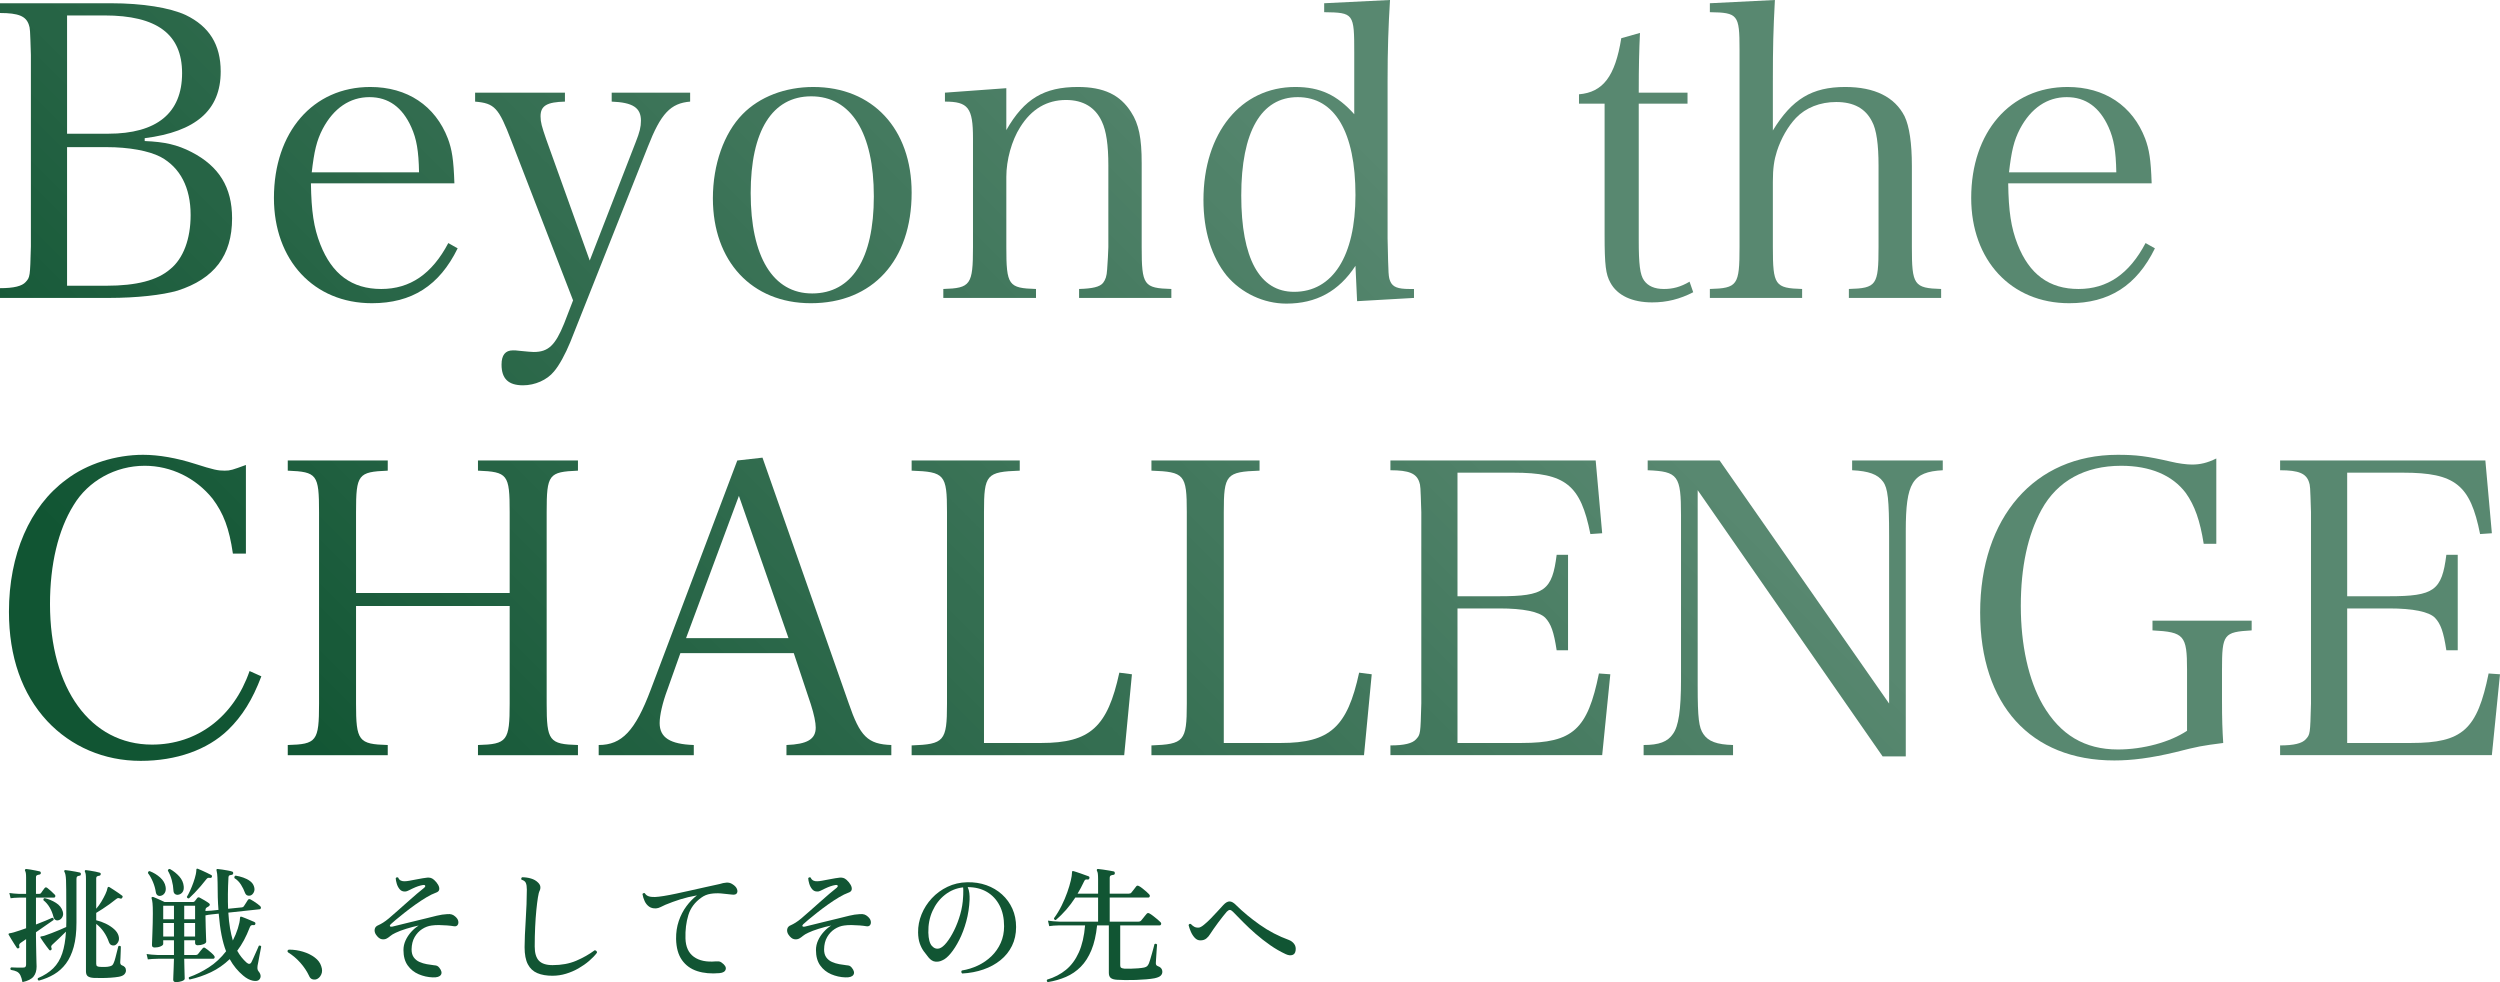
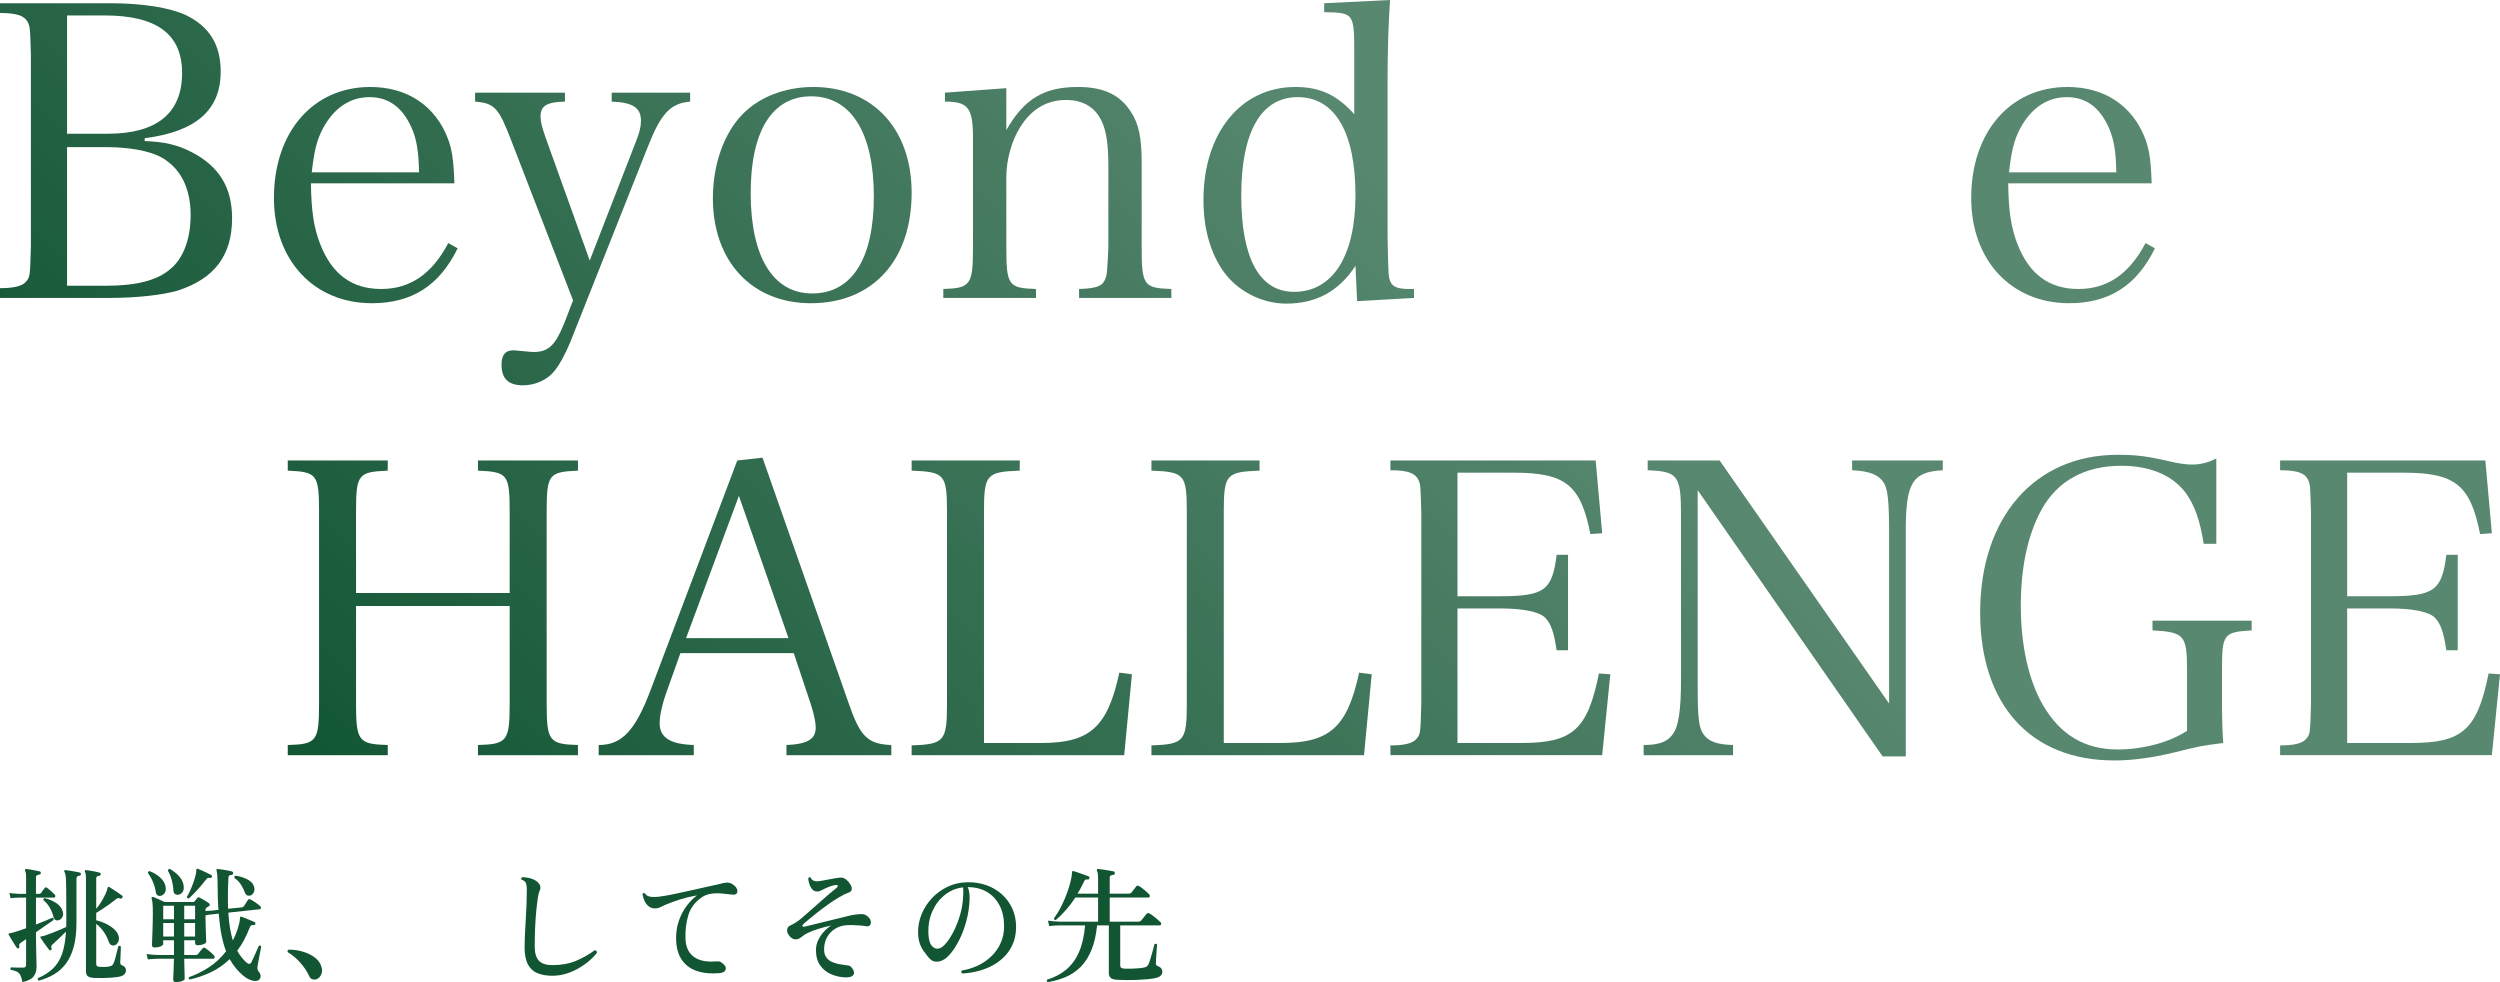
<svg xmlns="http://www.w3.org/2000/svg" xmlns:xlink="http://www.w3.org/1999/xlink" height="220" viewBox="0 0 560 220" width="560">
  <linearGradient id="a">
    <stop offset=".2" stop-color="#153" />
    <stop offset=".7" stop-color="#153" stop-opacity=".7" />
  </linearGradient>
  <linearGradient id="b" gradientTransform="matrix(1 0 0 -1 0 222)" gradientUnits="userSpaceOnUse" x1="-102.645" x2="280.185" xlink:href="#a" y1="64.846" y2="447.678" />
  <linearGradient id="c" gradientTransform="matrix(1 0 0 -1 0 222)" gradientUnits="userSpaceOnUse" x1="-66.43" x2="316.401" xlink:href="#a" y1="28.631" y2="411.463" />
  <linearGradient id="d" gradientTransform="matrix(1 0 0 -1 0 222)" gradientUnits="userSpaceOnUse" x1="-46.264" x2="336.567" xlink:href="#a" y1="8.465" y2="391.297" />
  <linearGradient id="e" gradientTransform="matrix(1 0 0 -1 0 222)" gradientUnits="userSpaceOnUse" x1="-17.077" x2="365.754" xlink:href="#a" y1="-20.722" y2="362.109" />
  <linearGradient id="f" gradientTransform="matrix(1 0 0 -1 0 222)" gradientUnits="userSpaceOnUse" x1="10.487" x2="393.317" xlink:href="#a" y1="-48.285" y2="334.546" />
  <linearGradient id="g" gradientTransform="matrix(1 0 0 -1 0 222)" gradientUnits="userSpaceOnUse" x1="40.304" x2="423.134" xlink:href="#a" y1="-78.103" y2="304.729" />
  <linearGradient id="h" gradientTransform="matrix(1 0 0 -1 0 222)" gradientUnits="userSpaceOnUse" x1="74.217" x2="457.048" xlink:href="#a" y1="-112.015" y2="270.815" />
  <linearGradient id="i" gradientTransform="matrix(1 0 0 -1 0 222)" gradientUnits="userSpaceOnUse" x1="91.423" x2="474.25" xlink:href="#a" y1="-129.221" y2="253.606" />
  <linearGradient id="j" gradientTransform="matrix(1 0 0 -1 0 222)" gradientUnits="userSpaceOnUse" x1="123.664" x2="506.495" xlink:href="#a" y1="-161.462" y2="221.368" />
  <linearGradient id="k" gradientTransform="matrix(1 0 0 -1 0 222)" gradientUnits="userSpaceOnUse" x1="-45.792" x2="337.039" xlink:href="#a" y1="7.993" y2="390.824" />
  <linearGradient id="l" gradientTransform="matrix(1 0 0 -1 0 222)" gradientUnits="userSpaceOnUse" x1="-13.342" x2="369.489" xlink:href="#a" y1="-24.456" y2="358.374" />
  <linearGradient id="m" gradientTransform="matrix(1 0 0 -1 0 222)" gradientUnits="userSpaceOnUse" x1="29.38" x2="412.211" xlink:href="#a" y1="-67.179" y2="315.653" />
  <linearGradient id="n" gradientTransform="matrix(1 0 0 -1 0 222)" gradientUnits="userSpaceOnUse" x1="52.185" x2="435.016" xlink:href="#a" y1="-89.983" y2="292.847" />
  <linearGradient id="o" gradientTransform="matrix(1 0 0 -1 0 222)" gradientUnits="userSpaceOnUse" x1="79.043" x2="461.873" xlink:href="#a" y1="-116.841" y2="265.99" />
  <linearGradient id="p" gradientTransform="matrix(1 0 0 -1 0 222)" gradientUnits="userSpaceOnUse" x1="105.764" x2="488.595" xlink:href="#a" y1="-143.562" y2="239.268" />
  <linearGradient id="q" gradientTransform="matrix(1 0 0 -1 0 222)" gradientUnits="userSpaceOnUse" x1="137.24" x2="520.071" xlink:href="#a" y1="-175.039" y2="207.792" />
  <linearGradient id="r" gradientTransform="matrix(1 0 0 -1 0 222)" gradientUnits="userSpaceOnUse" x1="177.066" x2="559.896" xlink:href="#a" y1="-214.864" y2="167.967" />
  <linearGradient id="s" gradientTransform="matrix(1 0 0 -1 0 222)" gradientUnits="userSpaceOnUse" x1="205.409" x2="588.239" xlink:href="#a" y1="-243.208" y2="139.624" />
  <path d="m0 64.551c3.096 0 4.916-.455 5.736-1.366 1.001-1.092 1.001-1.184 1.184-8.012v-42.882c-.182-5.827-.182-5.918-.455-6.738-.637-1.912-2.276-2.64-6.465-2.64v-2.185h24.855c7.102 0 13.202 1.002 16.752 2.641 5.281 2.549 7.83 6.646 7.83 12.655 0 8.649-5.553 13.475-17.025 14.932v.637c4.462.182 7.284.82 10.47 2.458 6.191 3.187 9.105 7.921 9.105 14.841 0 8.376-4.006 13.565-12.2 16.206-3.46 1.001-9.196 1.639-15.387 1.639h-24.4v-2.185zm24.218-34.598c10.926 0 16.57-4.643 16.57-13.565 0-8.74-5.645-12.928-17.389-12.928h-8.376v26.494h9.195zm-.364 34.051c6.646 0 11.38-1.184 14.294-3.733 2.913-2.367 4.553-6.737 4.553-12.109 0-6.191-2.367-10.652-6.738-13.02-2.64-1.365-7.102-2.185-12.109-2.185h-8.831v31.046h8.831z" fill="url(#b)" />
  <path d="m69.647 41.061c.091 6.282.637 9.924 2.094 13.657 2.64 6.737 7.101 10.015 13.656 10.015 6.464 0 11.381-3.369 15.022-10.288l2.094 1.184c-4.097 8.376-10.288 12.291-19.21 12.291-13.02 0-21.942-9.65-21.942-23.58 0-14.749 8.74-24.856 21.578-24.856 8.285 0 14.567 4.188 17.389 11.563.911 2.458 1.275 4.643 1.457 10.015h-32.139zm24.218-2.458c-.091-4.825-.546-7.466-1.73-10.106-2.003-4.462-5.099-6.738-9.378-6.738-4.37 0-8.012 2.458-10.47 7.102-1.366 2.641-1.912 5.008-2.458 9.742z" fill="url(#c)" />
  <path d="m142.389 31.865c.91-2.276 1.184-3.46 1.184-4.826 0-2.913-1.821-4.097-6.555-4.279v-2.003h17.572v2.003c-4.37.364-6.555 2.64-9.469 10.106l-17.389 43.793c-1.092 2.641-2.458 5.189-3.642 6.555-1.548 1.912-4.279 3.096-6.919 3.096-3.277 0-4.826-1.457-4.826-4.643 0-2.094.82-3.187 2.549-3.187.364 0 .82 0 1.366.091 2.003.182 2.64.273 3.277.273 3.277 0 4.826-1.456 6.828-6.373l2.003-5.189-13.839-35.78c-2.822-7.375-3.733-8.376-8.103-8.74v-2.003h20.121v2.003c-4.006.091-5.463.91-5.463 3.277 0 1.366.273 2.276 1.275 5.189l9.742 27.132 10.288-26.494z" fill="url(#d)" />
  <path d="m166.332 25.584c3.824-3.915 9.56-6.1 15.842-6.1 13.292 0 22.033 9.378 22.033 23.672 0 15.205-8.74 24.764-22.579 24.764-13.201 0-21.942-9.378-21.942-23.49 0-7.557 2.458-14.567 6.646-18.846zm15.569 40.15c8.922 0 13.839-7.739 13.839-21.76 0-14.203-5.098-22.397-14.021-22.397-8.74 0-13.566 7.738-13.566 21.668 0 14.294 5.008 22.488 13.748 22.488z" fill="url(#e)" />
  <path d="m225.419 29.134c4.006-7.01 8.467-9.651 16.024-9.651 5.736 0 9.469 1.73 11.927 5.645 1.73 2.64 2.367 5.827 2.367 11.38v18.846c0 8.558.455 9.195 6.646 9.378v2.003h-20.667v-2.003c3.005-.091 4.643-.456 5.372-1.366.546-.728.819-1.457.91-3.005.091-1.001.273-4.37.273-5.007v-18.3c0-4.552-.456-7.739-1.457-9.833-1.456-3.187-4.188-4.826-8.012-4.826-4.279 0-7.739 2.003-10.288 6.1-1.912 3.005-3.096 7.374-3.096 11.107v15.751c0 8.558.455 9.195 6.646 9.378v2.003h-20.759v-2.003c6.1-.182 6.646-.911 6.646-9.378v-24.4c0-6.829-1.092-8.194-6.282-8.194v-2.003l13.748-1.001v9.378h.002z" fill="url(#f)" />
  <path d="m311.364 0c-.365 5.827-.546 11.107-.546 18.118v35.234c.182 8.558.182 8.649.637 9.742.546 1.184 1.639 1.639 4.279 1.639h1.001v2.003l-12.746.728-.364-7.921c-3.733 5.736-8.831 8.467-15.477 8.467-5.099 0-10.106-2.367-13.384-6.282-3.369-4.188-5.19-10.015-5.19-16.934 0-15.022 8.376-25.311 20.576-25.311 5.554 0 9.378 1.821 13.201 6.1v-13.748c0-8.831-.091-9.013-6.737-9.104v-2.003l14.748-.728h.001zm-20.668 21.759c-8.194 0-12.655 7.739-12.655 22.033 0 14.111 4.097 21.578 11.836 21.578 8.649 0 13.748-8.012 13.748-21.669 0-14.112-4.643-21.942-12.928-21.942z" fill="url(#g)" />
-   <path d="m367.079 53.807c0 5.372.273 7.739 1.184 9.014.91 1.275 2.367 1.912 4.461 1.912 2.003 0 3.733-.456 5.736-1.639l.82 2.367c-3.005 1.548-5.918 2.276-9.195 2.276-4.462 0-7.83-1.548-9.378-4.461-1.001-1.821-1.275-3.824-1.275-10.561v-29.498h-5.736v-2.094c5.372-.455 8.103-4.006 9.469-12.564l4.188-1.184c-.182 3.915-.273 7.374-.273 13.384h10.925v2.458h-10.925v30.591z" fill="url(#h)" />
-   <path d="m397.122 29.225c4.279-7.01 8.74-9.742 16.206-9.742 6.646 0 11.107 2.276 13.292 6.555 1.092 2.276 1.639 6.1 1.639 11.107v18.209c0 8.467.456 9.195 6.555 9.378v2.003h-20.667v-2.003c6.191-.182 6.646-.82 6.646-9.378v-18.3c0-4.643-.455-8.012-1.456-9.833-1.457-2.913-4.097-4.37-8.012-4.37-3.642 0-6.829 1.275-9.014 3.551-1.821 1.912-3.369 4.643-4.279 7.466-.637 2.003-.91 3.824-.91 6.828v14.658c0 8.558.455 9.195 6.555 9.378v2.003h-20.667v-2.003c6.191-.182 6.646-.82 6.646-9.378v-44.338c0-7.739-.365-8.194-6.646-8.285v-2.003l14.567-.728c-.364 6.919-.455 10.288-.455 18.209v11.017z" fill="url(#i)" />
  <path d="m449.835 41.061c.091 6.282.637 9.924 2.094 13.657 2.64 6.737 7.101 10.015 13.656 10.015 6.464 0 11.381-3.369 15.022-10.288l2.094 1.184c-4.097 8.376-10.288 12.291-19.21 12.291-13.02 0-21.942-9.65-21.942-23.58 0-14.749 8.74-24.856 21.578-24.856 8.285 0 14.567 4.188 17.389 11.563.911 2.458 1.275 4.643 1.457 10.015h-32.139zm24.218-2.458c-.091-4.825-.547-7.466-1.73-10.106-2.003-4.462-5.099-6.738-9.378-6.738-4.37 0-8.012 2.458-10.47 7.102-1.366 2.641-1.912 5.008-2.458 9.742z" fill="url(#j)" />
-   <path d="m52.168 124.001c-.819-5.645-2.094-9.014-4.552-12.291-3.733-4.643-9.287-7.375-15.205-7.375-6.555 0-12.655 3.369-15.932 8.831-3.46 5.554-5.281 13.292-5.281 22.124 0 19.029 9.104 31.502 22.852 31.502 10.106 0 18.3-6.191 21.851-16.479l2.64 1.183c-2.003 5.281-4.279 8.923-7.466 12.018-4.643 4.461-11.563 6.919-19.574 6.919-8.194 0-15.568-3.187-20.94-8.923-5.645-6.1-8.559-14.385-8.559-24.491 0-12.746 4.643-23.58 12.837-29.589 4.643-3.551 11.107-5.553 17.208-5.553 3.551 0 7.557.728 11.563 2.003 4.279 1.366 5.189 1.548 6.738 1.548 1.274 0 1.73-.182 4.734-1.275v19.848z" fill="url(#k)" />
  <path d="m79.753 157.596c0 8.376.546 9.104 7.102 9.287v2.276h-22.397v-2.276c6.464-.182 7.01-.82 7.01-9.287v-42.882c0-8.467-.456-9.014-7.01-9.287v-2.277h22.397v2.277c-6.646.273-7.102.819-7.102 9.287v18.118h34.415v-18.118c0-8.467-.455-9.014-7.102-9.287v-2.277h22.397v2.277c-6.555.273-7.01.819-7.01 9.287v42.882c0 8.376.546 9.104 7.01 9.287v2.276h-22.397v-2.276c6.555-.182 7.102-.91 7.102-9.287v-21.851h-34.415z" fill="url(#l)" />
  <path d="m149.491 154.5c-1.092 2.913-1.73 5.736-1.73 7.466 0 3.277 2.367 4.734 7.648 4.916v2.276h-21.304v-2.276c5.189 0 8.194-3.186 11.654-12.382l19.392-51.349 5.645-.637 19.301 54.991c2.549 7.466 4.279 9.195 9.56 9.378v2.276h-23.49v-2.276c4.643-.182 6.555-1.275 6.555-3.915 0-1.092-.364-2.913-1.092-5.189l-3.824-11.472h-25.402l-2.913 8.194zm16.024-43.428-11.836 31.865h22.943z" fill="url(#m)" />
  <path d="m204.207 166.974c7.283-.273 7.921-.911 7.921-9.287v-42.973c0-8.467-.546-9.014-7.921-9.287v-2.277h24.218v2.277c-7.466.273-8.012.819-8.012 9.287v51.713h12.837c10.925 0 14.84-3.551 17.481-15.751l2.822.364-1.73 18.118h-47.616v-2.185z" fill="url(#n)" />
  <path d="m257.922 166.974c7.283-.273 7.921-.911 7.921-9.287v-42.973c0-8.467-.546-9.014-7.921-9.287v-2.277h24.218v2.277c-7.466.273-8.012.819-8.012 9.287v51.713h12.837c10.925 0 14.84-3.551 17.481-15.751l2.822.364-1.73 18.118h-47.616v-2.185z" fill="url(#o)" />
  <path d="m311.454 166.974c3.096 0 4.916-.455 5.736-1.366 1.001-1.092 1.001-1.184 1.184-8.012v-42.882c-.182-5.827-.182-5.918-.455-6.738-.637-1.912-2.276-2.64-6.464-2.64v-2.185h45.978l1.456 16.297-2.64.182c-2.185-11.016-5.553-13.748-17.207-13.748h-12.564v27.677h9.378c10.106 0 11.836-1.275 12.837-9.287h2.549v21.395h-2.549c-.637-4.188-1.275-5.917-2.549-7.283-1.365-1.366-4.916-2.094-10.288-2.094h-9.378v30.136h14.385c11.472 0 14.749-3.005 17.299-15.568l2.549.182-1.821 18.118h-47.434v-2.185h-.002z" fill="url(#p)" />
  <path d="m380.281 153.681c0 7.283.273 9.287 1.274 10.743 1.093 1.639 3.005 2.367 6.646 2.458v2.276h-20.03v-2.276c3.46 0 5.372-.728 6.555-2.458 1.275-1.73 1.821-5.281 1.821-12.291v-36.691c0-8.922-.637-9.833-7.466-10.106v-2.185h16.115l37.966 54.445v-37.42c0-8.194-.273-10.834-1.366-12.291-1.184-1.639-3.186-2.367-6.919-2.549v-2.185h20.303v2.185c-6.828.364-8.285 2.822-8.285 13.565v50.53h-5.189l-41.425-59.634z" fill="url(#q)" />
  <path d="m504.373 139.023v2.185c-6.282.364-6.646.82-6.646 8.831v6.737c0 4.643.091 6.646.273 9.651-4.917.637-5.463.728-10.834 2.094-5.372 1.275-9.56 1.821-13.566 1.821-18.755 0-30.045-12.473-30.045-33.14 0-21.304 12.201-35.325 30.774-35.325 4.188 0 6.464.273 12.018 1.548 1.457.364 3.46.637 4.643.637 1.821 0 3.46-.364 5.463-1.366v19.119h-2.822c-.82-5.189-2.003-8.558-4.006-11.38-3.004-4.006-8.012-6.1-14.476-6.1-8.103 0-14.294 3.369-17.845 9.833-3.096 5.645-4.643 12.837-4.643 21.577s1.73 16.57 4.916 22.124c3.915 6.737 9.378 10.014 16.843 10.014 5.645 0 11.654-1.639 15.478-4.188v-13.657c0-7.739-.637-8.467-7.739-8.831v-2.185h22.215z" fill="url(#r)" />
  <path d="m510.744 166.974c3.096 0 4.916-.455 5.736-1.366 1.001-1.092 1.001-1.184 1.184-8.012v-42.882c-.182-5.827-.182-5.918-.455-6.738-.637-1.912-2.276-2.64-6.464-2.64v-2.185h45.977l1.457 16.297-2.639.182c-2.186-11.016-5.555-13.748-17.208-13.748h-12.564v27.677h9.378c10.106 0 11.836-1.275 12.837-9.287h2.549v21.395h-2.549c-.637-4.188-1.275-5.917-2.549-7.283-1.366-1.366-4.917-2.094-10.288-2.094h-9.378v30.136h14.385c11.471 0 14.749-3.005 17.298-15.568l2.549.182-1.822 18.118h-47.434v-2.185z" fill="url(#s)" />
  <g fill="#153">
    <path d="m5.033 219.997c-.131-.672-.29-1.189-.476-1.554-.187-.364-.444-.63-.77-.798-.327-.168-.78-.299-1.358-.393-.168-.242-.14-.429.084-.56.224.019.569.033 1.036.042.466.01.98.014 1.54.014.317 0 .522-.06.616-.182.093-.121.14-.294.14-.518v-5.685c-.523.354-.943.645-1.26.868-.28.224-.364.485-.252.784.056.187 0 .317-.168.392s-.299.047-.392-.084c-.131-.187-.317-.471-.56-.854s-.481-.766-.714-1.148c-.234-.382-.406-.676-.518-.882-.075-.074-.094-.158-.056-.252.038-.074.122-.121.252-.14.112-.019.243-.042.392-.07s.317-.07.504-.126c.374-.112.798-.247 1.274-.406.476-.158.975-.331 1.498-.518v-6.86h-1.596c-.766.019-1.391.065-1.876.14l-.28-1.176c.635.094 1.354.159 2.156.196h1.596v-3.64c0-.43-.019-.761-.056-.994-.038-.233-.094-.406-.168-.519-.056-.111-.056-.214 0-.308.056-.074.149-.112.28-.112.243.019.55.061.924.126.373.065.751.136 1.134.21.382.075.686.141.91.196.186.037.28.168.28.392-.019.188-.14.299-.364.336-.187.02-.355.066-.504.141s-.224.233-.224.476v3.696h.728c.168 0 .298-.056.392-.168.093-.131.224-.317.392-.561.168-.242.308-.429.42-.56.149-.205.345-.224.588-.056.205.149.49.388.854.714s.63.583.798.77c.149.131.2.28.154.448-.047.168-.154.252-.322.252h-4.004v6.021c.765-.299 1.47-.579 2.114-.841.644-.261 1.162-.484 1.554-.672.261.057.354.225.28.504-.43.299-1.003.696-1.722 1.19-.719.495-1.461 1.013-2.226 1.554v.896c0 .598.009 1.27.028 2.016.019.747.032 1.466.042 2.156.009.69.023 1.273.042 1.75.019.476.028.761.028.854 0 .934-.229 1.685-.686 2.254s-1.283.984-2.478 1.246zm3.667-.336c-.262-.131-.327-.317-.196-.56 1.4-.598 2.543-1.335 3.43-2.212.886-.878 1.554-1.983 2.002-3.318.448-1.334.728-2.963.84-4.886-.485.485-1.027 1.013-1.624 1.582-.598.569-1.083 1.021-1.456 1.357-.13.131-.206.248-.224.351-.019.103.009.257.084.462.056.149.009.28-.14.392-.149.094-.28.075-.392-.056-.149-.187-.355-.452-.616-.798-.262-.346-.509-.69-.742-1.036s-.416-.62-.546-.826c-.094-.112-.112-.205-.056-.28.037-.056.103-.084.196-.084.093-.018.196-.037.308-.056s.233-.046.364-.084c.485-.168 1.026-.364 1.624-.588.597-.224 1.19-.462 1.778-.714s1.087-.472 1.498-.658c0-.224.004-.448.014-.672.009-.225.014-.448.014-.672l-.028-6.916c0-.952-.014-1.694-.042-2.227-.028-.531-.07-.933-.126-1.204-.056-.27-.131-.489-.224-.657-.094-.112-.094-.215 0-.309.056-.093.14-.121.252-.084.224.019.542.061.952.126s.826.136 1.246.21c.42.075.742.141.966.196.205.056.289.187.252.392 0 .131-.033.215-.098.252-.065.038-.145.066-.238.084-.187.02-.341.07-.462.154-.122.084-.182.267-.182.546v9.8c0 2.129-.206 3.939-.616 5.433-.411 1.493-.99 2.739-1.736 3.738-.747.998-1.633 1.801-2.66 2.407s-2.166 1.078-3.416 1.414zm4.48-13.552c-.262.094-.504.084-.728-.028-.224-.111-.383-.345-.476-.699-.187-.766-.472-1.471-.854-2.114-.383-.645-.845-1.181-1.386-1.61-.056-.28.037-.438.28-.476.877.205 1.712.556 2.506 1.05.793.495 1.302 1.134 1.526 1.918.149.485.121.91-.084 1.274-.206.363-.467.593-.784.686zm7.756 12.936c-.56-.037-.98-.158-1.26-.363-.28-.206-.42-.57-.42-1.092v-20.692c0-.448-.019-.798-.056-1.05-.038-.252-.094-.435-.168-.546-.056-.112-.056-.215 0-.309.056-.093.14-.121.252-.084.224.019.527.061.91.126.382.065.774.136 1.176.21.401.075.714.149.938.225.205.056.289.178.252.363-.019.188-.131.299-.336.336-.187.02-.346.066-.476.141-.131.074-.196.215-.196.42v6.832c.411-.467.793-.994 1.148-1.582.354-.588.658-1.152.91-1.694.252-.541.406-.989.462-1.344.038-.131.084-.215.14-.252.112-.056.214-.047.308.028.224.131.518.317.882.56s.728.485 1.092.728.648.448.854.616c.093.057.135.131.126.225-.01.094-.042.178-.098.252-.094.187-.243.242-.448.168-.206-.074-.364-.107-.476-.099-.112.01-.262.089-.448.238-.43.354-.91.724-1.442 1.106s-1.064.746-1.596 1.092-1.003.64-1.414.882v1.652c.728.168 1.447.425 2.156.77.709.346 1.325.752 1.848 1.218.522.467.858.971 1.008 1.513.149.541.112 1.008-.112 1.399-.224.393-.495.635-.812.729-.262.056-.504.027-.728-.084-.224-.112-.402-.346-.532-.7-.28-.803-.658-1.549-1.134-2.24-.476-.69-1.041-1.288-1.694-1.792v8.933c0 .279.07.462.21.546s.359.136.658.153c.317.02.681.024 1.092.015.41-.01.756-.052 1.036-.126.261-.057.458-.141.588-.252.13-.112.242-.29.336-.532.13-.28.261-.677.392-1.19.13-.513.257-1.012.378-1.498.121-.485.21-.83.266-1.036.206-.148.392-.13.56.057 0 .224-.009.583-.028 1.078-.019.494-.038.979-.056 1.456-.019.476-.038.808-.056.993 0 .355.121.579.364.673.616.205.924.598.924 1.176 0 .299-.117.578-.35.84-.234.261-.649.448-1.246.56-.542.094-1.162.164-1.862.21-.7.047-1.391.07-2.072.07s-1.265-.01-1.75-.028z" />
    <path d="m39.444 219.997c-.43 0-.644-.178-.644-.531 0-.094.009-.379.028-.854s.042-1.055.07-1.736.051-1.386.07-2.113h-3.556c-.971.019-1.736.065-2.296.14l-.28-1.204c.709.112 1.558.187 2.548.224h3.584v-3.304h-2.408v.812c0 .205-.196.392-.588.56s-.831.252-1.316.252c-.411 0-.616-.177-.616-.532 0-.074.009-.358.028-.854.018-.494.042-1.106.07-1.834.028-.729.051-1.484.07-2.269.018-.783.028-1.502.028-2.155 0-1.046-.023-1.802-.07-2.269-.047-.466-.117-.83-.21-1.092-.038-.093-.019-.187.056-.28.074-.056.177-.064.308-.027h.028c.168.056.406.153.714.294.308.14.63.284.966.434s.616.28.84.393h6.384c.13 0 .252-.057.364-.168.093-.112.191-.238.294-.379.103-.14.201-.266.294-.378.149-.148.327-.168.532-.056.261.131.611.327 1.05.588.438.262.779.485 1.022.672.149.094.21.215.182.364s-.126.271-.294.364c-.075.037-.145.074-.21.111-.065.038-.136.084-.21.141-.168.094-.252.299-.252.616v.14c.205-.019.415-.032.63-.042.214-.009.443-.023.686-.042l1.596-.168c-.075-.914-.126-1.876-.154-2.884-.028-1.009-.042-2.081-.042-3.221-.019-.914-.052-1.567-.098-1.96-.046-.392-.088-.634-.126-.728-.056-.094-.056-.187 0-.28s.14-.121.252-.084c.261.019.602.061 1.022.126s.835.136 1.246.21c.411.075.719.149.924.225.186.037.28.168.28.392-.019.206-.14.327-.364.364-.187.019-.346.056-.476.111-.131.057-.206.196-.224.42-.075 1.363-.117 2.633-.126 3.809-.01 1.176.004 2.259.042 3.248l3.08-.309c.205-.018.354-.102.448-.252.093-.148.248-.387.462-.714.214-.326.359-.555.434-.686.13-.205.327-.252.588-.141.186.094.424.234.714.421.289.187.569.378.84.573.271.196.471.36.602.49.149.131.21.28.182.448s-.117.262-.266.28l-7.028.756c.074 1.307.2 2.469.378 3.485.177 1.018.387 1.938.63 2.759.448-.858.821-1.76 1.12-2.702.298-.942.457-1.703.476-2.282 0-.131.028-.233.084-.308.037-.057.13-.065.28-.028.224.074.518.187.882.336s.737.304 1.12.462c.382.159.686.294.91.406.168.094.224.233.168.42s-.187.271-.392.252c-.187-.037-.354-.023-.504.042s-.271.229-.364.49c-.392 1.026-.822 1.974-1.288 2.842-.467.868-.971 1.656-1.512 2.366.298.541.621 1.026.966 1.456s.714.821 1.106 1.176c.485.43.858.401 1.12-.084.093-.187.219-.452.378-.798s.322-.71.49-1.093c.168-.382.326-.736.476-1.063.149-.326.252-.564.308-.714.093-.057.196-.065.308-.028.112.038.187.103.224.196-.019.149-.07.42-.154.812-.084.393-.168.826-.252 1.303-.084.476-.164.909-.238 1.302-.075.392-.131.672-.168.84-.038.299-.047.551-.028.756.018.206.121.42.308.645.224.261.354.55.392.867s-.056.606-.28.868c-.262.317-.747.406-1.456.267-.709-.141-1.438-.528-2.184-1.162-.579-.486-1.12-1.031-1.624-1.639-.504-.606-.961-1.283-1.372-2.029-1.288 1.231-2.688 2.207-4.2 2.926-1.512.718-3.099 1.265-4.76 1.638-.112-.056-.182-.14-.21-.252s-.005-.205.07-.28c1.493-.522 2.968-1.255 4.424-2.197s2.744-2.143 3.864-3.599c-.411-1.045-.752-2.258-1.022-3.64-.271-1.381-.48-2.978-.63-4.788l-1.568.168c-.28.019-.537.052-.77.098-.233.047-.444.089-.63.126.018.896.037 1.774.056 2.633s.042 1.582.07 2.17.042.947.042 1.078c0 .224-.201.415-.602.573-.402.159-.835.238-1.302.238-.392 0-.588-.177-.588-.532v-.588h-2.436v3.304h2.576c.224 0 .392-.064.504-.195.093-.149.271-.378.532-.687.261-.308.438-.518.532-.63.168-.187.354-.205.56-.056.187.112.411.275.672.49s.513.43.756.644c.242.215.42.396.532.546.149.168.196.332.14.49-.056.159-.168.238-.336.238h-6.468c.019.69.033 1.354.042 1.987.009.635.023 1.172.042 1.61s.028.724.028.854c0 .225-.215.411-.644.561-.43.149-.859.224-1.288.224zm-3.388-19.348c-.299.075-.551.042-.756-.098-.206-.141-.336-.369-.392-.687-.112-.765-.327-1.53-.644-2.296s-.691-1.428-1.12-1.988c0-.298.13-.447.392-.447.896.354 1.68.835 2.352 1.441.672.607 1.073 1.293 1.204 2.059.093.541.037.989-.168 1.344-.206.354-.495.579-.868.672zm.504 5.264h2.408v-3.023h-2.408zm0 3.864h2.408v-3.024h-2.408zm3.36-9.351c-.299.037-.546-.023-.742-.183-.196-.158-.304-.396-.322-.714-.038-.803-.164-1.596-.378-2.38-.215-.784-.509-1.493-.882-2.128.075-.299.233-.42.476-.364.821.467 1.521 1.027 2.1 1.68.578.654.905 1.382.98 2.185.056.56-.033.999-.266 1.315-.233.318-.556.514-.966.589zm1.344 5.487h2.436v-3.023h-2.436zm0 3.864h2.436v-3.024h-2.436zm1.064-8.54c-.131.019-.238-.004-.322-.07-.084-.064-.136-.153-.154-.266.224-.354.467-.816.728-1.386s.509-1.181.742-1.834.415-1.278.546-1.876c.037-.205.065-.383.084-.532s.028-.271.028-.364c0-.149.018-.242.056-.28.075-.056.168-.064.28-.027.224.094.527.224.91.392s.766.346 1.148.532c.382.187.695.346.938.476.168.094.214.243.14.448-.075.168-.215.233-.42.196-.206-.037-.364-.032-.476.014-.112.047-.233.154-.364.322-.355.467-.766.971-1.232 1.512-.467.542-.934 1.055-1.4 1.54s-.877.887-1.232 1.204zm13.776-.643c-.243.074-.476.069-.7-.015s-.402-.284-.532-.602c-.206-.578-.5-1.176-.882-1.792-.383-.616-.873-1.11-1.47-1.484-.038-.13-.033-.252.014-.364.046-.111.135-.177.266-.195.56.094 1.125.237 1.694.434s1.073.458 1.512.784c.438.327.732.724.882 1.19.168.485.159.919-.028 1.302s-.439.63-.756.742z" />
    <path d="m70.804 219.382c-.318.074-.621.056-.91-.057-.29-.112-.518-.373-.686-.784-.467-.989-1.106-1.945-1.918-2.87-.812-.924-1.731-1.703-2.758-2.338-.131-.13-.168-.261-.112-.392s.159-.205.308-.224c1.064 0 2.109.153 3.136.462 1.026.308 1.908.741 2.646 1.302.737.56 1.218 1.204 1.442 1.932.261.729.256 1.368-.014 1.918-.271.551-.649.9-1.134 1.051z" />
-     <path d="m96.956 218.934c-1.102-.038-2.156-.271-3.164-.7-1.008-.43-1.83-1.087-2.464-1.974-.635-.887-.952-2.04-.952-3.458 0-.747.158-1.466.476-2.156.317-.69.737-1.325 1.26-1.904.522-.578 1.083-1.055 1.68-1.428-.896.187-1.825.43-2.786.728-.961.299-1.75.598-2.366.896-.523.243-.915.476-1.176.7-.262.224-.523.41-.784.56-.354.206-.751.266-1.19.182s-.863-.424-1.274-1.021c-.262-.392-.354-.798-.28-1.218s.354-.724.84-.91c.298-.131.644-.317 1.036-.561.392-.242.821-.56 1.288-.951.56-.485 1.208-1.051 1.946-1.694.737-.645 1.479-1.302 2.226-1.974.746-.673 1.451-1.288 2.114-1.849.663-.56 1.208-1.008 1.638-1.344.187-.149.261-.299.224-.448-.038-.149-.206-.205-.504-.168-.355.057-.724.149-1.106.28s-.789.299-1.218.504c-.075.038-.145.07-.21.098-.066.028-.126.062-.182.099-.262.131-.509.247-.742.35-.234.103-.453.145-.658.126-.448 0-.817-.172-1.106-.518-.29-.346-.504-.752-.644-1.219-.14-.466-.22-.877-.238-1.231.056-.112.14-.182.252-.21s.214-.005.308.07c.13.317.327.536.588.657.261.122.55.173.868.154.261 0 .625-.042 1.092-.126.466-.084.961-.177 1.484-.28.522-.103 1.008-.191 1.456-.266.448-.074.784-.121 1.008-.14.28-.019.537 0 .77.056s.49.205.77.448c.373.336.672.699.896 1.092.224.392.308.751.252 1.078-.056.326-.317.564-.784.714-.579.205-1.27.546-2.072 1.021-.803.477-1.629 1.018-2.478 1.624-.85.607-1.657 1.214-2.422 1.82-.766.606-1.428 1.144-1.988 1.61-.56.467-.934.793-1.12.979-.187.187-.238.336-.154.448s.256.14.518.084c.971-.224 2.142-.514 3.514-.868s2.711-.681 4.018-.979c.821-.206 1.633-.406 2.436-.603.802-.196 1.577-.312 2.324-.35.429-.037.779-.01 1.05.084.27.094.518.242.742.448.392.336.621.686.686 1.05.065.363.009.657-.168.882-.178.224-.443.308-.798.252-.43-.074-.938-.136-1.526-.182-.588-.047-1.186-.075-1.792-.084-.607-.01-1.162.023-1.666.098-.747.094-1.461.359-2.142.798-.682.438-1.242 1.036-1.68 1.792-.439.756-.667 1.676-.686 2.758 0 .747.163 1.344.49 1.792.326.448.751.789 1.274 1.022.522.233 1.073.401 1.652.504s1.11.182 1.596.238c.317.019.555.065.714.14.158.075.322.215.49.42.504.635.62 1.162.35 1.582s-.873.611-1.806.574v.002z" />
    <path d="m123.752 218.569c-1.325 0-2.455-.196-3.388-.588-.934-.392-1.643-1.055-2.128-1.988-.486-.933-.728-2.212-.728-3.836 0-.765.023-1.67.07-2.716.046-1.045.107-2.16.182-3.346.074-1.186.135-2.366.182-3.542.046-1.177.07-2.269.07-3.276 0-.653-.075-1.152-.224-1.498-.149-.345-.467-.583-.952-.714-.075-.093-.098-.196-.07-.308s.088-.196.182-.253c.69 0 1.353.094 1.988.28.635.188 1.157.485 1.568.896.317.299.494.611.532.938.037.327-.019.64-.168.938-.131.242-.257.742-.378 1.498-.122.756-.238 1.698-.35 2.828-.112 1.129-.201 2.39-.266 3.779-.065 1.391-.098 2.842-.098 4.354 0 1.456.312 2.516.938 3.178.625.663 1.647.994 3.066.994 1.997 0 3.761-.326 5.292-.98 1.53-.652 2.912-1.437 4.144-2.352.168.019.298.079.392.182.093.104.13.229.112.378-.467.616-1.055 1.228-1.764 1.834-.709.607-1.502 1.162-2.38 1.666s-1.811.906-2.8 1.204c-.99.299-1.998.448-3.024.448z" />
    <path d="m161.188 217.981c-1.886.168-3.552.019-4.998-.448-1.447-.466-2.59-1.292-3.43-2.478s-1.279-2.768-1.316-4.746c-.019-1.438.182-2.772.602-4.004s.989-2.333 1.708-3.305c.718-.97 1.507-1.782 2.366-2.436-1.382.243-2.632.542-3.752.896-1.12.355-2.222.757-3.304 1.204-.374.168-.738.341-1.092.519-.355.178-.691.275-1.008.294-.635.037-1.162-.099-1.582-.406s-.747-.714-.98-1.218-.396-1.036-.49-1.596c.056-.094.14-.159.252-.196s.205-.028.28.028c.187.317.466.541.84.672.373.131.849.187 1.428.168.485-.019 1.139-.094 1.96-.225.821-.13 1.75-.308 2.786-.531 1.036-.225 2.123-.463 3.262-.715 1.138-.252 2.263-.504 3.374-.756 1.11-.252 2.151-.48 3.122-.686.504-.168 1.003-.271 1.498-.309.495-.037.938.075 1.33.336.522.318.863.673 1.022 1.064s.154.719-.014.98-.504.363-1.008.308c-.056 0-.149-.01-.28-.028-.71-.093-1.461-.172-2.254-.237s-1.573-.038-2.338.084c-.766.121-1.456.405-2.072.854-1.456 1.026-2.427 2.334-2.912 3.92-.486 1.587-.7 3.332-.644 5.236.056 1.866.681 3.233 1.876 4.102 1.194.868 2.837 1.209 4.928 1.022.224-.019.438-.019.644 0 .205.019.401.094.588.224.784.542 1.11 1.06.98 1.554-.131.495-.588.78-1.372.854z" />
    <path d="m189.356 218.934c-1.102-.038-2.156-.271-3.164-.7-1.008-.43-1.83-1.087-2.464-1.974-.635-.887-.952-2.04-.952-3.458 0-.747.158-1.466.476-2.156.317-.69.737-1.325 1.26-1.904.522-.578 1.083-1.055 1.68-1.428-.896.187-1.825.43-2.786.728-.961.299-1.75.598-2.366.896-.523.243-.915.476-1.176.7-.262.224-.523.41-.784.56-.354.206-.751.266-1.19.182s-.863-.424-1.274-1.021c-.262-.392-.354-.798-.28-1.218s.354-.724.84-.91c.298-.131.644-.317 1.036-.561.392-.242.821-.56 1.288-.951.56-.485 1.208-1.051 1.946-1.694.737-.645 1.479-1.302 2.226-1.974.746-.673 1.451-1.288 2.114-1.849.663-.56 1.208-1.008 1.638-1.344.187-.149.261-.299.224-.448-.038-.149-.206-.205-.504-.168-.355.057-.724.149-1.106.28s-.789.299-1.218.504c-.075.038-.145.07-.21.098-.066.028-.126.062-.182.099-.262.131-.509.247-.742.35-.234.103-.453.145-.658.126-.448 0-.817-.172-1.106-.518-.29-.346-.504-.752-.644-1.219-.14-.466-.22-.877-.238-1.231.056-.112.14-.182.252-.21s.214-.005.308.07c.13.317.327.536.588.657.261.122.55.173.868.154.261 0 .625-.042 1.092-.126.466-.084.961-.177 1.484-.28.522-.103 1.008-.191 1.456-.266.448-.074.784-.121 1.008-.14.28-.019.537 0 .77.056s.49.205.77.448c.373.336.672.699.896 1.092.224.392.308.751.252 1.078-.056.326-.317.564-.784.714-.579.205-1.27.546-2.072 1.021-.803.477-1.629 1.018-2.478 1.624-.85.607-1.657 1.214-2.422 1.82-.766.606-1.428 1.144-1.988 1.61-.56.467-.934.793-1.12.979-.187.187-.238.336-.154.448s.256.14.518.084c.971-.224 2.142-.514 3.514-.868s2.711-.681 4.018-.979c.821-.206 1.633-.406 2.436-.603.802-.196 1.577-.312 2.324-.35.429-.037.779-.01 1.05.084.27.094.518.242.742.448.392.336.621.686.686 1.05.065.363.009.657-.168.882-.178.224-.443.308-.798.252-.43-.074-.938-.136-1.526-.182-.588-.047-1.186-.075-1.792-.084-.607-.01-1.162.023-1.666.098-.747.094-1.461.359-2.142.798-.682.438-1.242 1.036-1.68 1.792-.439.756-.667 1.676-.686 2.758 0 .747.163 1.344.49 1.792.326.448.751.789 1.274 1.022.522.233 1.073.401 1.652.504s1.11.182 1.596.238c.317.019.555.065.714.14.158.075.322.215.49.42.504.635.62 1.162.35 1.582s-.873.611-1.806.574v.002z" />
    <path d="m215.536 218.065c-.243-.224-.271-.448-.084-.672 1.269-.205 2.473-.578 3.612-1.12 1.139-.541 2.146-1.236 3.024-2.086s1.568-1.839 2.072-2.968c.504-1.13.756-2.376.756-3.738 0-1.811-.341-3.369-1.022-4.676-.682-1.307-1.629-2.314-2.842-3.024-1.214-.709-2.642-1.063-4.284-1.063.187.41.308.858.364 1.344.056.485.074.979.056 1.483-.075 1.681-.322 3.29-.742 4.83s-.943 2.927-1.568 4.158c-.625 1.232-1.274 2.25-1.946 3.052-.672.803-1.298 1.316-1.876 1.54-.486.243-.999.336-1.54.28-.542-.056-1.045-.364-1.512-.924-.374-.448-.737-.919-1.092-1.414-.355-.494-.649-1.073-.882-1.736-.234-.662-.36-1.479-.378-2.449-.019-1.4.243-2.763.784-4.089.541-1.325 1.307-2.52 2.296-3.584.989-1.063 2.156-1.918 3.5-2.562 1.344-.645 2.81-.984 4.396-1.022 1.549-.037 2.991.183 4.326.658 1.334.477 2.501 1.167 3.5 2.072s1.773 1.974 2.324 3.206c.55 1.231.826 2.595.826 4.088 0 1.568-.308 2.978-.924 4.228-.616 1.251-1.475 2.32-2.576 3.206-1.102.887-2.38 1.582-3.836 2.086-1.456.505-3.034.803-4.732.896zm-5.096-5.628c.485-.149 1.018-.583 1.596-1.302s1.138-1.624 1.68-2.717c.541-1.092.998-2.286 1.372-3.584.374-1.297.588-2.599.644-3.905 0-.094.004-.183.014-.267.009-.084.014-.163.014-.237 0-.317.004-.611.014-.883.009-.27-.005-.526-.042-.77-1.512.168-2.865.724-4.06 1.666s-2.124 2.146-2.786 3.612c-.663 1.465-.976 3.084-.938 4.857.037 1.438.303 2.432.798 2.982.494.551 1.059.732 1.694.546z" />
    <path d="m234.688 219.997c-.112-.074-.178-.168-.196-.279-.019-.112 0-.206.056-.28 1.624-.485 3.033-1.218 4.228-2.198 1.194-.979 2.156-2.282 2.884-3.906s1.195-3.64 1.4-6.048h-5.768c-.952.019-1.708.075-2.268.168l-.28-1.231c.69.111 1.54.187 2.548.224h8.68v-5.404h-5.096c-.635.99-1.321 1.904-2.058 2.744-.738.84-1.508 1.605-2.31 2.296-.131.02-.233-.014-.308-.098s-.112-.182-.112-.294c.634-.858 1.204-1.797 1.708-2.814s.928-2.016 1.274-2.996c.345-.979.606-1.852.784-2.617.177-.766.266-1.335.266-1.708 0-.168.009-.28.028-.336.074-.112.187-.141.336-.084.112.037.322.103.63.195.308.094.639.206.994.336.354.131.69.252 1.008.364s.551.196.7.252c.205.075.271.233.196.477-.056.205-.206.289-.448.252-.187-.037-.336-.023-.448.042s-.215.21-.308.434c-.448.952-.924 1.848-1.428 2.688h4.592v-3.221c0-.541-.019-.956-.056-1.246-.038-.289-.103-.499-.196-.63-.056-.111-.056-.224 0-.336.056-.093.159-.121.308-.084.243.019.588.061 1.036.126s.896.136 1.344.21c.448.075.793.141 1.036.196.187.037.28.178.28.42-.019.243-.15.364-.392.364-.206.019-.383.069-.532.153s-.224.238-.224.463v3.584h4.284c.261 0 .448-.075.56-.225.074-.093.187-.233.336-.42s.298-.378.448-.574c.149-.195.252-.331.308-.405.149-.187.345-.215.588-.084.205.093.462.261.77.504.308.242.606.489.896.741.289.252.499.453.63.603.149.149.2.308.154.476-.047.168-.145.252-.294.252h-8.68v5.404h6.468c.224 0 .401-.065.532-.196.075-.093.201-.247.378-.462.177-.214.35-.429.518-.644s.29-.359.364-.435c.168-.205.373-.242.616-.111.224.111.504.299.84.56.336.262.662.523.98.784.317.262.541.467.672.616.149.149.196.308.14.476s-.168.252-.336.252h-8.82v8.933c0 .279.07.467.21.56.14.094.378.159.714.196.373.019.84.023 1.4.014s1.12-.037 1.68-.084c.56-.046 1.017-.107 1.372-.182.298-.074.518-.178.658-.309.14-.13.275-.345.406-.644.075-.187.172-.48.294-.882.121-.401.247-.836.378-1.303.13-.466.247-.891.35-1.273.102-.383.172-.658.21-.826.242-.149.438-.112.588.112-.019.131-.042.396-.07.798-.028.401-.056.836-.084 1.302-.028.467-.056.892-.084 1.274-.028.383-.042.64-.042.77 0 .336.13.551.392.645.709.242 1.064.682 1.064 1.315 0 .317-.122.598-.364.84-.243.243-.7.438-1.372.588-.486.094-1.102.173-1.848.238s-1.536.112-2.366.141c-.831.027-1.62.037-2.366.027s-1.363-.032-1.848-.069c-.635-.038-1.097-.173-1.386-.406-.29-.233-.434-.612-.434-1.134v-10.641h-2.632c-.224 2.185-.649 4.032-1.274 5.544-.626 1.513-1.419 2.754-2.38 3.725s-2.067 1.726-3.318 2.268c-1.251.541-2.614.934-4.088 1.176z" />
-     <path d="m288.056 213.753c-1.251-.578-2.44-1.264-3.569-2.058-1.13-.793-2.198-1.628-3.206-2.506-1.009-.877-1.938-1.745-2.787-2.604-.85-.858-1.62-1.642-2.31-2.352-.262-.261-.49-.396-.686-.406-.196-.009-.425.117-.686.378-.224.262-.509.607-.854 1.036-.345.43-.705.896-1.078 1.4-.374.504-.719.984-1.036 1.441-.318.458-.579.845-.784 1.162-.206.355-.48.677-.826.966-.346.29-.798.435-1.358.435-.467 0-.877-.187-1.232-.561-.354-.373-.648-.825-.882-1.357s-.406-1.031-.518-1.498c.093-.262.261-.346.504-.252.224.242.471.443.742.602s.611.229 1.022.21c.28-.019.663-.224 1.148-.615.485-.393 1.003-.868 1.554-1.429.55-.56 1.078-1.12 1.582-1.68.504-.561.914-1.008 1.232-1.344.504-.541.975-.808 1.414-.798.438.009.919.284 1.442.825 1.53 1.513 3.299 2.978 5.307 4.396 2.006 1.419 4.186 2.558 6.537 3.416.485.187.878.485 1.177.896.298.411.4.906.308 1.484-.075.522-.317.85-.728.979-.411.131-.888.075-1.429-.168z" />
  </g>
</svg>